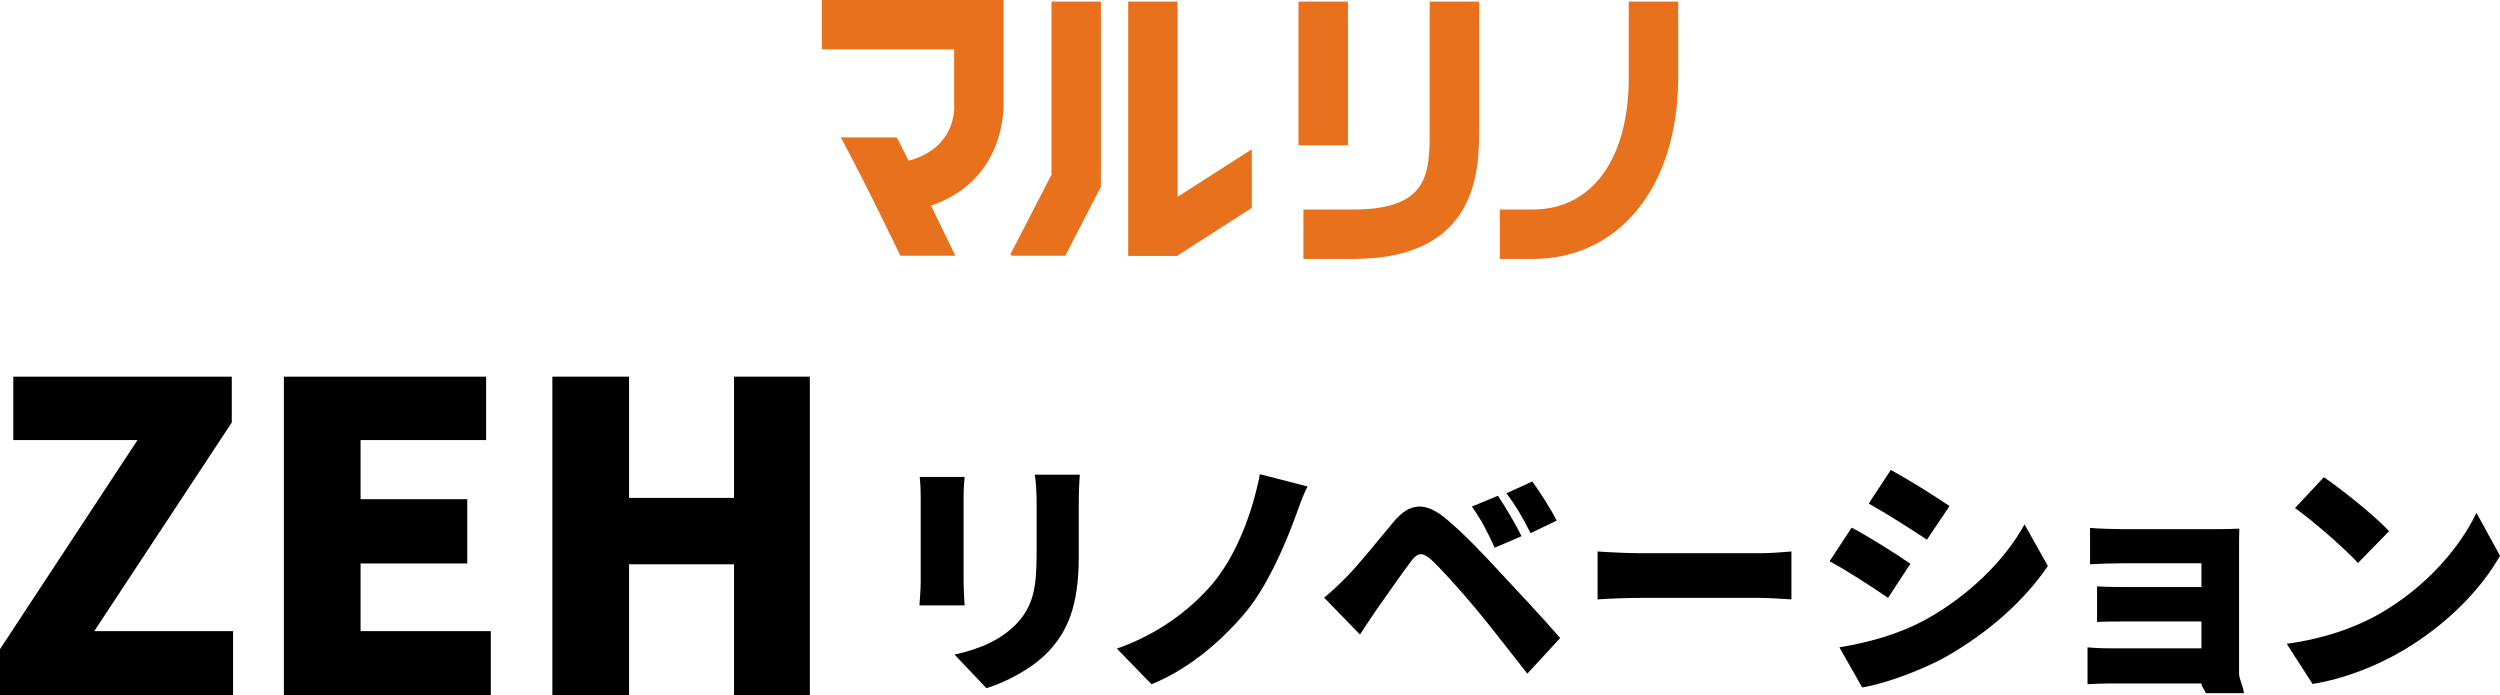
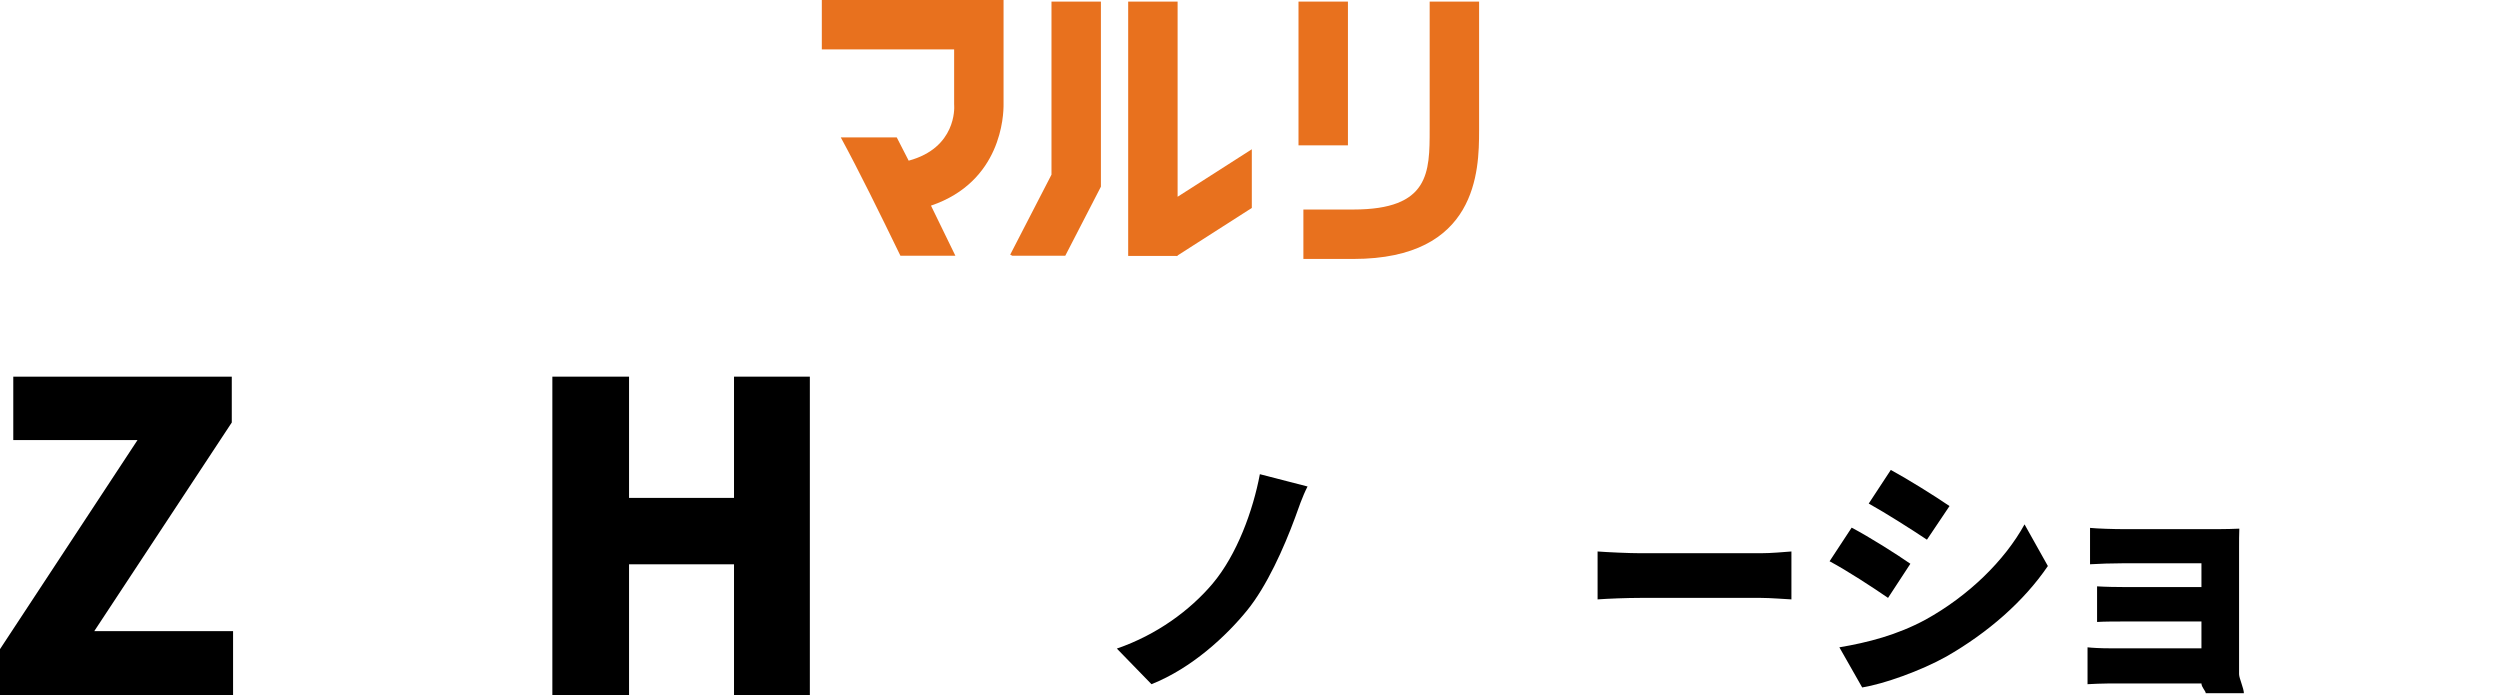
<svg xmlns="http://www.w3.org/2000/svg" id="_レイヤー_2" width="409.77" height="113.983" viewBox="0 0 409.77 113.983">
  <defs>
    <style>.cls-1,.cls-2{stroke-width:0px;}.cls-2{fill:#e8711e;}</style>
  </defs>
  <g id="layout">
-     <path class="cls-1" d="M158.108,78.176c-.082,1.028-.164,1.768-.164,3.249v13.983c0,1.028.082,2.755.164,3.825h-7.402c.041-.823.206-2.591.206-3.866v-13.942c0-.781-.042-2.221-.165-3.249h7.361ZM176.985,77.806c-.082,1.234-.165,2.632-.165,4.442v8.965c0,8.266-1.932,12.379-5.058,15.669-2.756,2.879-7.074,4.976-10.076,5.922l-5.223-5.511c4.276-.946,7.649-2.468,10.116-5.017,2.756-2.92,3.332-5.84,3.332-11.515v-8.513c0-1.809-.124-3.208-.288-4.442h7.361Z" />
    <path class="cls-1" d="M212.26,84.88c-1.809,4.894-4.606,11.186-7.855,15.175-3.413,4.195-9.048,9.459-15.669,12.091l-5.675-5.84c6.58-2.262,12.009-6.292,15.669-10.61,4.03-4.771,6.662-12.05,7.772-17.972l7.814,2.015c-.863,1.686-1.521,3.66-2.056,5.141Z" />
-     <path class="cls-1" d="M220.689,94.585c1.809-1.809,4.811-5.552,7.772-9.089,2.591-3.084,5.141-3.372,8.719-.329,2.92,2.467,5.84,5.552,8.348,8.266,2.756,2.961,7.279,7.773,10.199,11.145l-5.387,5.84c-2.509-3.208-6.21-7.978-8.513-10.734-2.426-2.92-5.963-6.827-7.32-8.019-1.275-1.11-2.097-1.151-3.125.206-1.44,1.892-4.112,5.716-5.675,7.937-.987,1.44-2.015,3.002-2.797,4.195l-5.881-6.046c1.316-1.069,2.303-2.015,3.66-3.372ZM249.394,87.882l-4.4,1.892c-1.316-2.838-2.139-4.483-3.743-6.745l4.277-1.768c1.234,1.851,2.961,4.771,3.866,6.621ZM255.151,85.332l-4.277,2.056c-1.44-2.838-2.344-4.359-3.948-6.539l4.236-1.933c1.275,1.768,3.085,4.606,3.989,6.416Z" />
    <path class="cls-1" d="M261.857,90.391c1.645.123,5.1.288,7.115.288h19.597c1.851,0,3.866-.206,5.059-.288v7.855c-1.069-.041-3.372-.247-5.059-.247h-19.597c-2.344,0-5.428.123-7.115.247v-7.855Z" />
    <path class="cls-1" d="M313.125,92.406l-3.66,5.593c-2.508-1.727-6.662-4.442-9.582-6.004l3.619-5.511c2.961,1.563,7.32,4.318,9.624,5.922ZM315.593,101.577c7.074-3.907,12.996-9.706,16.245-15.628l3.825,6.827c-3.948,5.799-9.829,10.939-16.656,14.846-4.195,2.344-10.24,4.483-13.777,5.059l-3.742-6.58c4.647-.781,9.459-2.015,14.106-4.524ZM319.541,82.947l-3.701,5.511c-2.468-1.645-6.663-4.318-9.541-5.922l3.619-5.511c2.879,1.563,7.279,4.318,9.624,5.922Z" />
    <path class="cls-1" d="M367.002,110.501c0,.658.788,2.344.788,3.125h-6.251c0-.37-.705-.987-.705-1.604h-15.052c-1.11,0-2.92.082-3.619.123v-6.045c.699.082,2.139.164,3.66.164h15.011v-4.4h-12.132c-1.645,0-3.907,0-4.976.082v-5.84c1.234.082,3.331.123,4.976.123h12.132v-3.907h-12.667c-1.768,0-4.442.082-5.594.165v-5.963c1.234.123,3.825.206,5.594.206h15.38c.988,0,2.797-.041,3.496-.082-.041.617-.041,2.262-.041,3.167v20.686Z" />
-     <path class="cls-1" d="M390.194,100.507c7.403-4.277,12.955-10.652,15.711-16.45l3.865,7.033c-3.29,5.84-9.129,11.556-15.998,15.586-4.195,2.468-9.541,4.606-14.723,5.429l-4.236-6.58c6.045-.823,11.35-2.673,15.38-5.017ZM391.592,87.059l-5.1,5.223c-2.179-2.385-7.361-6.909-10.322-9.007l4.729-5.059c2.838,1.933,8.225,6.21,10.693,8.842Z" />
    <path class="cls-1" d="M0,106.399l22.542-34.27H2.177v-10.393h35.814v7.514l-22.542,34.199h22.753v10.534H0v-7.584Z" />
-     <path class="cls-1" d="M46.532,61.736h33.146v10.393h-20.576v9.691h17.486v10.534h-17.486v11.095h21.348v10.534h-33.919v-52.247Z" />
    <path class="cls-1" d="M90.536,61.736h12.57v19.874h17.205v-19.874h12.429v52.247h-12.429v-21.489h-17.205v21.489h-12.57v-52.247Z" />
    <polygon class="cls-2" points="172.347 28.628 165.581 41.739 165.92 41.914 174.608 41.914 180.449 30.595 180.449 .261 172.347 .261 172.347 28.628" />
    <polygon class="cls-2" points="193.019 .261 184.917 .261 184.917 41.945 192.809 41.945 192.837 41.988 192.904 41.945 193.019 41.945 193.019 41.871 205.182 34.086 205.182 24.466 193.019 32.251 193.019 .261" />
    <rect class="cls-2" x="212.835" y=".261" width="8.102" height="23.562" />
    <path class="cls-2" d="M234.333,21.196h-0c0,7.054,0,13.146-12.51,13.146h-8.187v8.102h8.187c20.343,0,20.608-14.498,20.612-20.989h.001V.261h-8.102v20.934Z" />
-     <path class="cls-2" d="M266.966.261v12.471c0,13.329-6.032,21.609-15.742,21.609h-5.395v8.102h5.395c14.107,0,23.629-11.686,23.834-29.138h.01V.261h-8.102Z" />
    <path class="cls-2" d="M134.702,0v8.102h21.688v8.951l.009.277c.021.302.367,6.895-7.46,9.006-.665-1.317-1.317-2.587-1.958-3.82h-9.173c2.943,5.411,6.37,12.385,9.777,19.398h9.008l-.256-.528c-1.242-2.56-2.496-5.14-3.741-7.682,11.54-3.911,11.92-14.773,11.894-16.651l.001-17.053h-29.79Z" />
  </g>
</svg>